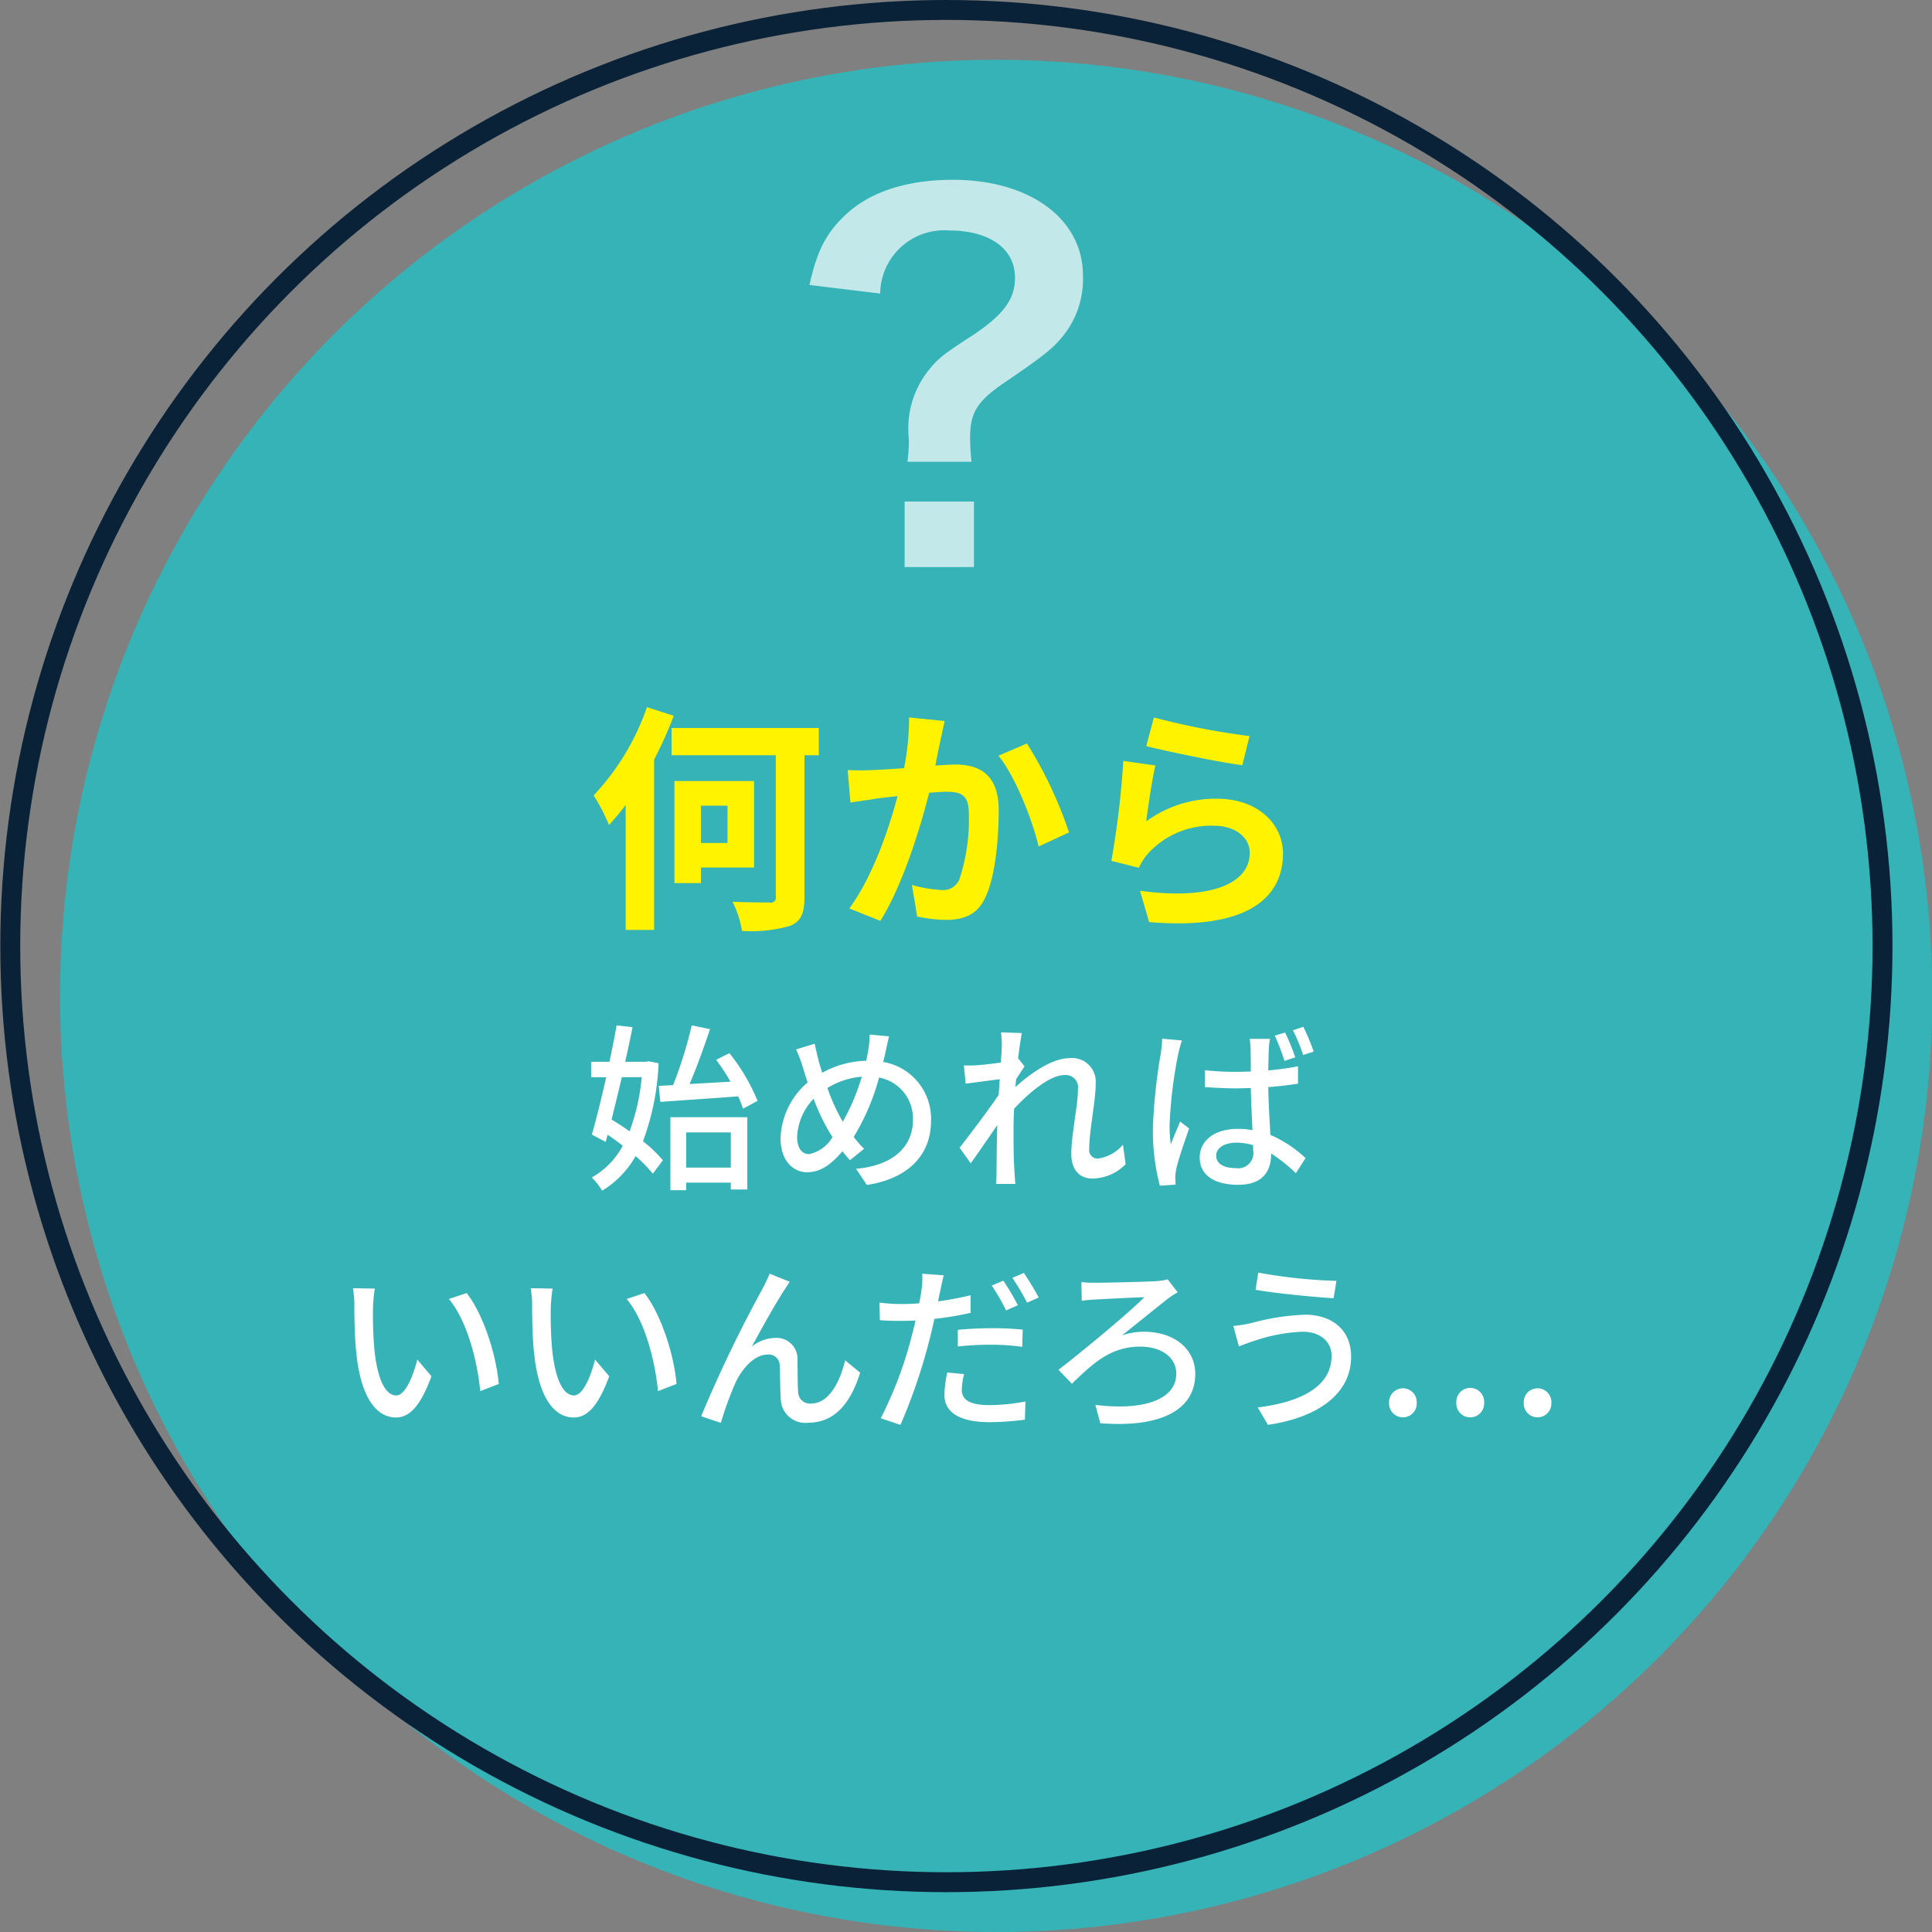
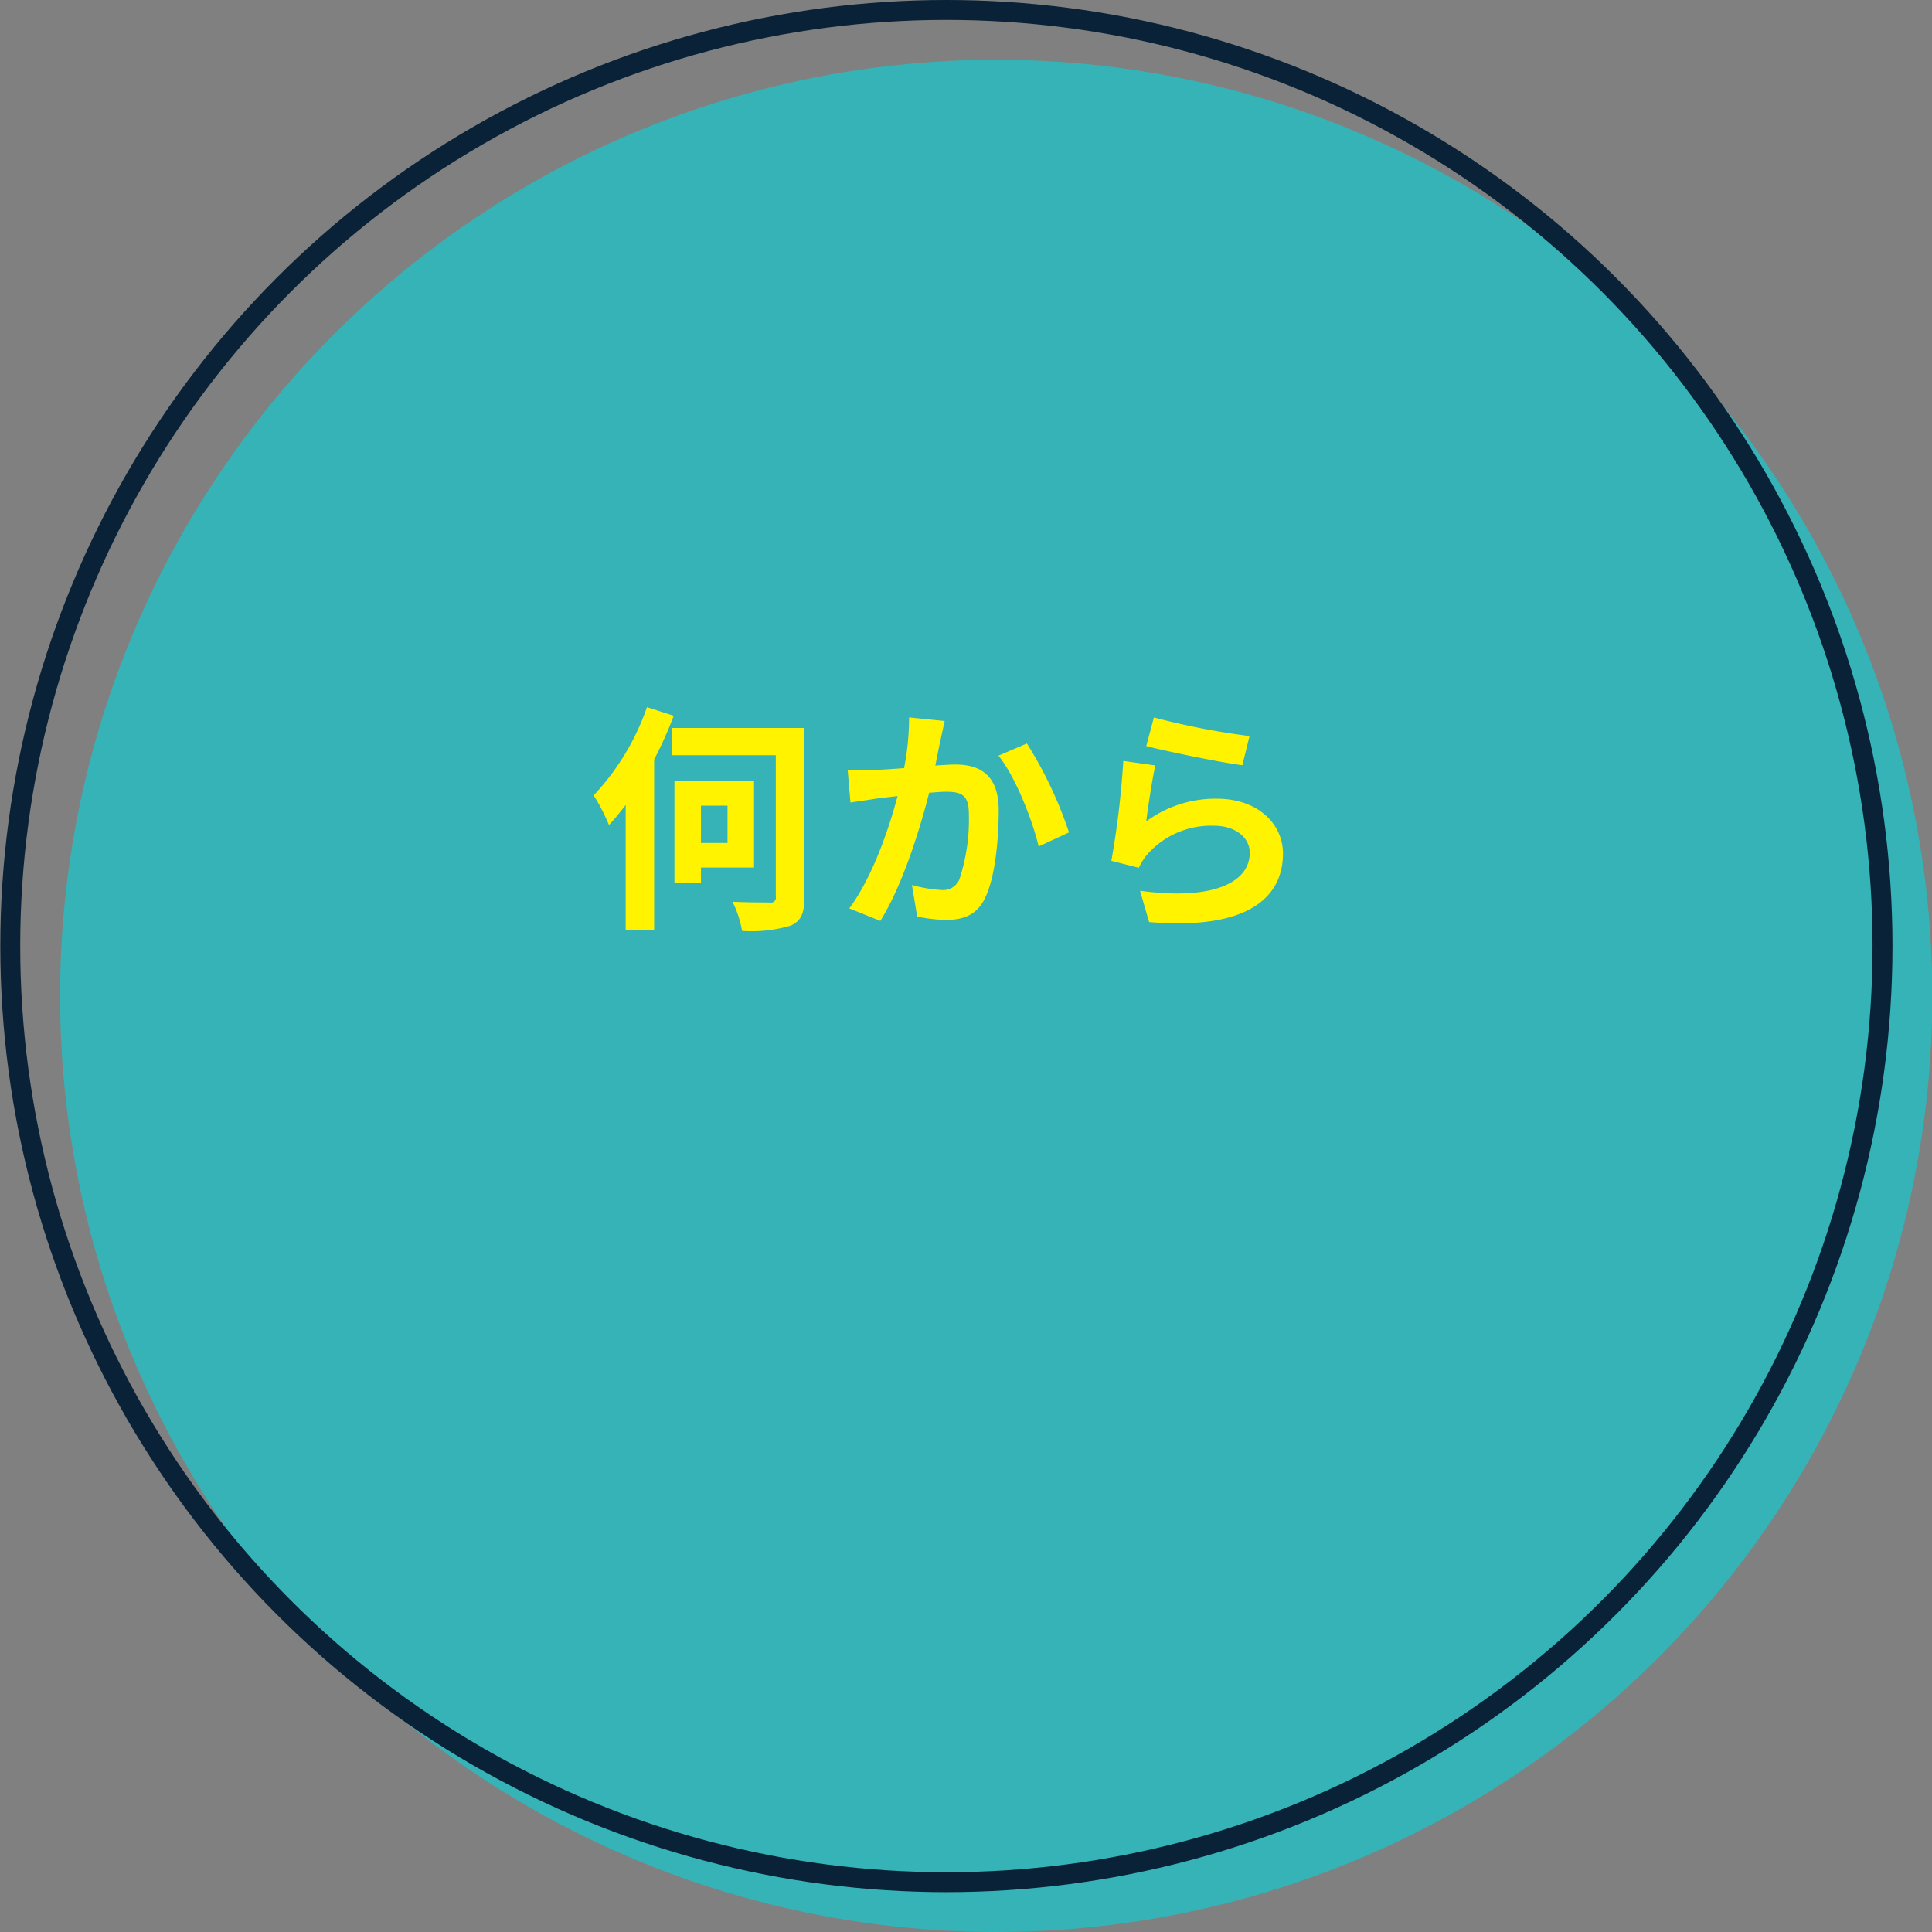
<svg xmlns="http://www.w3.org/2000/svg" id="Q3" width="194" height="194" viewBox="0 0 194 194">
  <rect x="0" y="0" width="194" height="194" fill="#808080" stroke="none" />
  <defs>
    <style>
      .cls-1 {
        fill: #35b3b7;
      }

      .cls-2 {
        fill: none;
        stroke: #092237;
        stroke-width: 2px;
      }

      .cls-3 {
        fill: #fff300;
      }

      .cls-3, .cls-4, .cls-5 {
        fill-rule: evenodd;
      }

      .cls-4, .cls-5 {
        fill: #fff;
      }

      .cls-5 {
        opacity: 0.7;
      }
    </style>
  </defs>
  <circle id="楕円形_4" data-name="楕円形 4" class="cls-1" cx="100.031" cy="100" r="94" />
  <circle id="楕円形_4-2" data-name="楕円形 4" class="cls-2" cx="95.031" cy="95" r="94" />
  <g id="OL">
-     <path id="何から_はじめれば_いいんだろう_" data-name="何から はじめれば いいんだろう…" class="cls-3" d="M64.964,71.011a24.681,24.681,0,0,1-5.353,8.857,18.477,18.477,0,0,1,1.536,2.976,24.748,24.748,0,0,0,1.68-2.016V93.381h2.857V76.267a39.36,39.36,0,0,0,1.968-4.392ZM73.053,80.9v3.744H70.388V80.9h2.665Zm2.664,6.216V78.427H67.724V88.677h2.664V87.116h5.329ZM82.222,73.1H67.437v2.737H77.9V90.021a0.5,0.5,0,0,1-.623.6c-0.481,0-2.161,0-3.721-.072a10.745,10.745,0,0,1,.96,2.929,13.912,13.912,0,0,0,4.872-.528c1.032-.456,1.392-1.224,1.392-2.88V75.836h1.44V73.1Zm12.639-.7-3.576-.36a26.525,26.525,0,0,1-.5,5.088c-1.224.1-2.352,0.168-3.1,0.192a23.04,23.04,0,0,1-2.568,0L85.4,80.588c0.72-.12,1.992-0.288,2.664-0.408,0.457-.049,1.2-0.144,2.064-0.24-0.864,3.288-2.52,8.137-4.848,11.281l3.12,1.248c2.208-3.528,3.985-9.217,4.9-12.865,0.672-.048,1.272-0.1,1.656-0.1,1.512,0,2.328.264,2.328,2.184a19.106,19.106,0,0,1-.96,6.649,1.779,1.779,0,0,1-1.8,1.032,14.052,14.052,0,0,1-2.953-.5L92.1,92.037a15.521,15.521,0,0,0,2.881.336c1.8,0,3.144-.528,3.936-2.209,1.032-2.088,1.368-5.976,1.368-8.809,0-3.456-1.8-4.584-4.345-4.584-0.5,0-1.224.048-2.016,0.1,0.168-.864.336-1.752,0.5-2.472C94.55,73.8,94.717,73.027,94.861,72.4Zm8.257,2.256-2.856,1.224c1.7,2.112,3.408,6.457,4.032,9.121l3.048-1.416A41.424,41.424,0,0,0,103.118,74.659Zm12.75-2.616-0.768,2.88c1.872,0.48,7.225,1.608,9.649,1.92l0.72-2.928A73.537,73.537,0,0,1,115.868,72.043Zm0.145,4.824-3.217-.456a88.567,88.567,0,0,1-1.2,10.033l2.76,0.7a5.821,5.821,0,0,1,.888-1.392,8.545,8.545,0,0,1,6.673-2.832c2.088,0,3.576,1.152,3.576,2.712,0,3.049-3.816,4.8-11.017,3.816l0.912,3.144c9.985,0.84,13.441-2.52,13.441-6.889,0-2.9-2.448-5.5-6.648-5.5a11.752,11.752,0,0,0-7.081,2.28C115.268,81.116,115.7,78.188,116.013,76.867Z" />
-     <path id="何から_始めれば_いいんだろう_" data-name="何から 始めれば いいんだろう…" class="cls-4" d="M66.309,110.648c2.107-.162,5.006-0.342,7.815-0.558a11.515,11.515,0,0,1,.486,1.243l1.459-.793a19.416,19.416,0,0,0-2.827-4.789l-1.332.666a21.048,21.048,0,0,1,1.44,2.2l-4.106.234c0.7-1.621,1.459-3.727,2.053-5.51l-1.837-.378a42.734,42.734,0,0,1-1.872,6l-1.44.072Zm-1.872-2.484a20.743,20.743,0,0,1-1.224,5.437c-0.594-.432-1.224-0.828-1.8-1.188,0.324-1.314.684-2.773,1.027-4.249h2Zm0.7-1.6-0.306.054H62.78c0.27-1.206.522-2.395,0.738-3.475l-1.6-.18c-0.2,1.116-.45,2.377-0.72,3.655H59.359v1.549h1.512c-0.486,2.16-1.008,4.249-1.44,5.761l1.387,0.739,0.2-.721c0.5,0.342,1.008.7,1.513,1.1a7.831,7.831,0,0,1-3.115,3.187,6.335,6.335,0,0,1,1.044,1.332,9.6,9.6,0,0,0,3.367-3.475,15.561,15.561,0,0,1,1.729,1.764l1.008-1.35a13.775,13.775,0,0,0-2-1.908,25.212,25.212,0,0,0,1.566-7.833Zm8.247,7.148v3.529H68.9v-3.529h4.484Zm-6.068,5.8H68.9v-0.756h4.484v0.684h1.656v-7.256H67.317v7.328Zm21.961-15.448-1.962-.181a7.4,7.4,0,0,1-.126,1.531c-0.054.36-.126,0.72-0.216,1.1a9.5,9.5,0,0,0-4.411,1.207c-0.144-.451-0.27-0.883-0.379-1.279-0.126-.522-0.27-1.116-0.378-1.638l-1.873.576a11.274,11.274,0,0,1,.666,1.746c0.162,0.5.324,1.045,0.5,1.567a7.683,7.683,0,0,0-2.719,5.617c0,2.215,1.242,3.4,2.665,3.4,1.333,0,2.394-.756,3.547-2.106,0.234,0.306.486,0.594,0.756,0.9l1.422-1.152a9.662,9.662,0,0,1-1.044-1.189A22.737,22.737,0,0,0,88.27,108.2a4.177,4.177,0,0,1,3.4,4.285c0,2.539-1.855,4.537-5.708,4.879l1.08,1.621c3.8-.558,6.446-2.737,6.446-6.428a5.779,5.779,0,0,0-4.807-5.924c0.09-.324.162-0.648,0.234-0.972C89.008,105.265,89.152,104.527,89.278,104.059Zm-9.237,10.119a5.927,5.927,0,0,1,1.656-3.854,20.254,20.254,0,0,0,1.693,3.529,3.21,3.21,0,0,1,.2.325,3.551,3.551,0,0,1-2.359,1.71C80.492,115.888,80.041,115.222,80.041,114.178Zm4.429-1.819a20.286,20.286,0,0,1-1.386-3.115,7.783,7.783,0,0,1,3.457-1.134,22.176,22.176,0,0,1-1.909,4.519Zm16.12-7.238c0,0.2-.036.792-0.09,1.566-0.864.126-1.8,0.234-2.359,0.27a11.464,11.464,0,0,1-1.351.018l0.18,1.837c1.081-.144,2.575-0.342,3.421-0.45l-0.108,1.566c-0.972,1.459-2.935,4.052-3.926,5.312l1.117,1.566c0.756-1.044,1.818-2.592,2.665-3.835-0.055,2-.055,3.025-0.072,4.718,0,0.288-.018.81-0.054,1.188h1.945c-0.037-.378-0.073-0.9-0.09-1.225-0.109-1.638-.091-2.916-0.091-4.483,0-.558.018-1.188,0.054-1.836,1.567-1.693,3.637-3.385,5.041-3.385a1.236,1.236,0,0,1,1.369,1.422c0,1.692-.666,4.519-0.666,6.5,0,1.6.846,2.467,2.106,2.467a4.731,4.731,0,0,0,3.35-1.441l-0.271-1.962a3.919,3.919,0,0,1-2.557,1.4,0.846,0.846,0,0,1-.828-0.972c0-1.855.648-4.753,0.648-6.572a2.369,2.369,0,0,0-2.646-2.539c-1.782,0-4,1.621-5.419,2.9,0.035-.27.053-0.522,0.071-0.774,0.288-.451.631-0.973,0.847-1.3l-0.595-.756-0.054.018c0.144-1.188.289-2.142,0.379-2.611l-2.089-.072A10.034,10.034,0,0,1,100.591,105.121Zm21.533,10.929c0-.792.828-1.314,2.034-1.314a5.8,5.8,0,0,1,1.674.252v0.486a1.533,1.533,0,0,1-1.746,1.818C122.933,117.292,122.124,116.878,122.124,116.05Zm5.4-11.739H125.49a8.732,8.732,0,0,1,.091,1.152c0,0.45.017,1.224,0.017,2.124-0.5.018-1.026,0.037-1.53,0.037a28.619,28.619,0,0,1-3.079-.163v1.693c1.062,0.072,2.035.126,3.079,0.126,0.5,0,1.026-.018,1.53-0.036,0.036,1.4.108,2.971,0.163,4.231a7.474,7.474,0,0,0-1.459-.126c-2.413,0-3.835,1.224-3.835,2.881,0,1.729,1.422,2.737,3.871,2.737,2.5,0,3.3-1.422,3.3-3.079v-0.072a16.833,16.833,0,0,1,2.485,1.981l0.972-1.513a12.047,12.047,0,0,0-3.529-2.323c-0.072-1.368-.18-3.006-0.216-4.807,1.044-.072,2.053-0.2,2.989-0.342v-1.747a27.637,27.637,0,0,1-2.989.415c0.018-.829.036-1.6,0.054-2.053A7.845,7.845,0,0,1,127.525,104.311Zm-8.841.161-1.981-.179a12.694,12.694,0,0,1-.144,1.494,55.27,55.27,0,0,0-.791,7.544,21.714,21.714,0,0,0,.7,5.726l1.584-.108c-0.018-.234-0.018-0.5-0.036-0.684a4.657,4.657,0,0,1,.09-0.829c0.18-.918.828-2.755,1.3-4.123l-0.9-.7c-0.288.684-.666,1.567-0.936,2.3a14.026,14.026,0,0,1-.126-1.926,45.461,45.461,0,0,1,.864-7.13A13.3,13.3,0,0,1,118.684,104.472Zm10.353-.792-1.026.306a22.459,22.459,0,0,1,.972,2.539l1.08-.36A19.938,19.938,0,0,0,129.037,103.68Zm1.837-.576-1.044.342a17.216,17.216,0,0,1,1.026,2.485l1.062-.342A25.005,25.005,0,0,0,130.874,103.1ZM37.638,129.391l-2.2-.036a9.234,9.234,0,0,1,.144,1.692c0,1.081.018,3.241,0.2,4.826,0.486,4.735,2.161,6.464,3.979,6.464,1.314,0,2.431-1.063,3.565-4.142l-1.423-1.674c-0.414,1.639-1.206,3.6-2.107,3.6-1.206,0-1.944-1.908-2.214-4.736a40.25,40.25,0,0,1-.126-4.051A14.718,14.718,0,0,1,37.638,129.391Zm9.218,0.45-1.782.594c1.818,2.161,2.845,6.158,3.151,9.255l1.855-.72C49.846,136.053,48.513,131.929,46.857,129.841Zm8.632-.45-2.2-.036a9.236,9.236,0,0,1,.144,1.692c0,1.081.018,3.241,0.2,4.826,0.486,4.735,2.161,6.464,3.979,6.464,1.314,0,2.431-1.063,3.565-4.142l-1.423-1.674c-0.414,1.639-1.206,3.6-2.107,3.6-1.206,0-1.944-1.908-2.214-4.736a40.223,40.223,0,0,1-.126-4.051A14.735,14.735,0,0,1,55.489,129.391Zm9.218,0.45-1.782.594c1.819,2.161,2.845,6.158,3.151,9.255l1.855-.72C67.7,136.053,66.364,131.929,64.707,129.841ZM79.3,128.707l-2.017-.811a16.667,16.667,0,0,1-.756,1.585,135.177,135.177,0,0,0-6.122,12.73l1.981,0.666a32.951,32.951,0,0,1,1.477-4.051c0.684-1.441,1.89-2.809,3.241-2.809a1.092,1.092,0,0,1,1.188,1.134c0.054,0.882.037,2.3,0.108,3.331a2.458,2.458,0,0,0,2.773,2.377c2.682,0,4.267-2.035,5.2-5.024l-1.513-1.242c-0.485,2.07-1.584,4.339-3.4,4.339a1.175,1.175,0,0,1-1.314-1.152c-0.072-.829-0.036-2.233-0.072-3.169a2.1,2.1,0,0,0-2.179-2.269,3.957,3.957,0,0,0-2.394.864c0.9-1.674,2.394-4.357,3.223-5.617C78.941,129.265,79.139,128.941,79.3,128.707Zm17.511,9.272-1.692-.162a11.843,11.843,0,0,0-.288,2.251c0,1.782,1.585,2.737,4.519,2.737a28.06,28.06,0,0,0,3.565-.252l0.054-1.819a20.521,20.521,0,0,1-3.6.36c-2.305,0-2.791-.738-2.791-1.548A6.609,6.609,0,0,1,96.811,137.979Zm-2.052-9.921L92.6,127.9a7.574,7.574,0,0,1-.072,1.639c-0.036.342-.126,0.792-0.234,1.332-0.612.054-1.224,0.072-1.782,0.072a16.78,16.78,0,0,1-2.2-.144l0.036,1.765c0.648,0.054,1.3.072,2.143,0.072,0.45,0,.936-0.018,1.44-0.036-0.126.594-.288,1.188-0.432,1.746a39.476,39.476,0,0,1-3.061,8.067l1.981,0.666a56.477,56.477,0,0,0,2.845-8.282c0.2-.757.4-1.585,0.558-2.359a31.672,31.672,0,0,0,3.637-.613v-1.764a31.567,31.567,0,0,1-3.259.612c0.072-.4.144-0.756,0.216-1.062C94.488,129.247,94.65,128.508,94.759,128.058Zm1.422,5.474v1.674a30.572,30.572,0,0,1,3.4-.179,23.064,23.064,0,0,1,3.061.215l0.054-1.728a30.54,30.54,0,0,0-3.151-.144C98.4,133.37,97.153,133.442,96.181,133.532Zm4.573-4.934-1.17.487a20.442,20.442,0,0,1,1.44,2.5l1.189-.522A28.5,28.5,0,0,0,100.754,128.6Zm2.053-.774-1.153.486a22.96,22.96,0,0,1,1.477,2.5l1.17-.522A26.526,26.526,0,0,0,102.807,127.824Zm5.781,0.918,0.036,1.873c0.379-.054.937-0.108,1.369-0.126,0.882-.054,3.871-0.2,4.916-0.234-1.477,1.513-6.1,5.348-8.625,7.292l1.35,1.4c2.125-2.052,3.889-3.726,6.86-3.726,2.215,0,3.62,1.134,3.62,2.718,0,2.539-3.134,3.745-8.121,3.133l0.486,1.837c6.284,0.5,9.543-1.459,9.543-4.952,0-2.484-2.089-4.231-5.149-4.231a6.963,6.963,0,0,0-2.2.36c1.512-1.206,3.493-2.808,4.7-3.763a9.315,9.315,0,0,1,.883-0.558l-1.008-1.3a5.687,5.687,0,0,1-1.135.179c-1.152.073-5.221,0.163-6.194,0.163A11.766,11.766,0,0,1,108.588,128.742Zm25.122,7.4c0,3.043-3.007,4.645-7.418,5.185l1.026,1.747c4.826-.7,8.355-2.989,8.355-6.86,0-2.683-1.945-4.2-4.627-4.2a23.458,23.458,0,0,0-5.42.847,15.915,15.915,0,0,1-1.783.288l0.558,2.052c0.469-.179,1.063-0.413,1.6-0.576a16.634,16.634,0,0,1,4.826-.9C132.612,133.73,133.71,134.756,133.71,136.143Zm-7.364-8.355-0.27,1.729c2.052,0.36,5.8.72,7.832,0.846l0.289-1.746A51.086,51.086,0,0,1,126.346,127.788Zm14.525,14.531a1.378,1.378,0,0,0,1.387-1.441,1.389,1.389,0,1,0-2.773,0A1.378,1.378,0,0,0,140.871,142.319Zm6.752,0a1.382,1.382,0,0,0,1.405-1.441,1.4,1.4,0,1,0-2.791,0A1.378,1.378,0,0,0,147.623,142.319Zm6.771,0a1.378,1.378,0,0,0,1.386-1.441,1.389,1.389,0,1,0-2.773,0A1.378,1.378,0,0,0,154.394,142.319Z" />
-     <path id="_" data-name="?" class="cls-5" d="M97.557,46.38a23.005,23.005,0,0,1-.144-2.449c0-2.544.721-3.7,3.744-5.712,3.937-2.688,4.8-3.408,5.905-4.9a9.115,9.115,0,0,0,1.68-5.665c0-5.664-5.329-9.6-13.057-9.6-4.512,0-8.161,1.152-10.609,3.36-2.065,1.872-3.024,3.7-3.793,7.2l7.1,0.864a6.423,6.423,0,0,1,6.865-6.337c4.129,0,6.672,1.824,6.672,4.752,0,2.16-1.152,3.7-4.224,5.761-3.121,2.016-3.5,2.352-4.512,3.6a9.387,9.387,0,0,0-1.968,6.192l0.048,0.912a16.455,16.455,0,0,1-.144,2.016h6.433Zm-6.72,3.984v6.577H97.8V50.364h-6.96Z" />
+     <path id="何から_はじめれば_いいんだろう_" data-name="何から はじめれば いいんだろう…" class="cls-3" d="M64.964,71.011a24.681,24.681,0,0,1-5.353,8.857,18.477,18.477,0,0,1,1.536,2.976,24.748,24.748,0,0,0,1.68-2.016V93.381h2.857V76.267a39.36,39.36,0,0,0,1.968-4.392ZM73.053,80.9v3.744H70.388V80.9h2.665Zm2.664,6.216V78.427H67.724V88.677h2.664V87.116h5.329ZM82.222,73.1H67.437v2.737H77.9V90.021a0.5,0.5,0,0,1-.623.6c-0.481,0-2.161,0-3.721-.072a10.745,10.745,0,0,1,.96,2.929,13.912,13.912,0,0,0,4.872-.528c1.032-.456,1.392-1.224,1.392-2.88V75.836V73.1Zm12.639-.7-3.576-.36a26.525,26.525,0,0,1-.5,5.088c-1.224.1-2.352,0.168-3.1,0.192a23.04,23.04,0,0,1-2.568,0L85.4,80.588c0.72-.12,1.992-0.288,2.664-0.408,0.457-.049,1.2-0.144,2.064-0.24-0.864,3.288-2.52,8.137-4.848,11.281l3.12,1.248c2.208-3.528,3.985-9.217,4.9-12.865,0.672-.048,1.272-0.1,1.656-0.1,1.512,0,2.328.264,2.328,2.184a19.106,19.106,0,0,1-.96,6.649,1.779,1.779,0,0,1-1.8,1.032,14.052,14.052,0,0,1-2.953-.5L92.1,92.037a15.521,15.521,0,0,0,2.881.336c1.8,0,3.144-.528,3.936-2.209,1.032-2.088,1.368-5.976,1.368-8.809,0-3.456-1.8-4.584-4.345-4.584-0.5,0-1.224.048-2.016,0.1,0.168-.864.336-1.752,0.5-2.472C94.55,73.8,94.717,73.027,94.861,72.4Zm8.257,2.256-2.856,1.224c1.7,2.112,3.408,6.457,4.032,9.121l3.048-1.416A41.424,41.424,0,0,0,103.118,74.659Zm12.75-2.616-0.768,2.88c1.872,0.48,7.225,1.608,9.649,1.92l0.72-2.928A73.537,73.537,0,0,1,115.868,72.043Zm0.145,4.824-3.217-.456a88.567,88.567,0,0,1-1.2,10.033l2.76,0.7a5.821,5.821,0,0,1,.888-1.392,8.545,8.545,0,0,1,6.673-2.832c2.088,0,3.576,1.152,3.576,2.712,0,3.049-3.816,4.8-11.017,3.816l0.912,3.144c9.985,0.84,13.441-2.52,13.441-6.889,0-2.9-2.448-5.5-6.648-5.5a11.752,11.752,0,0,0-7.081,2.28C115.268,81.116,115.7,78.188,116.013,76.867Z" />
  </g>
</svg>